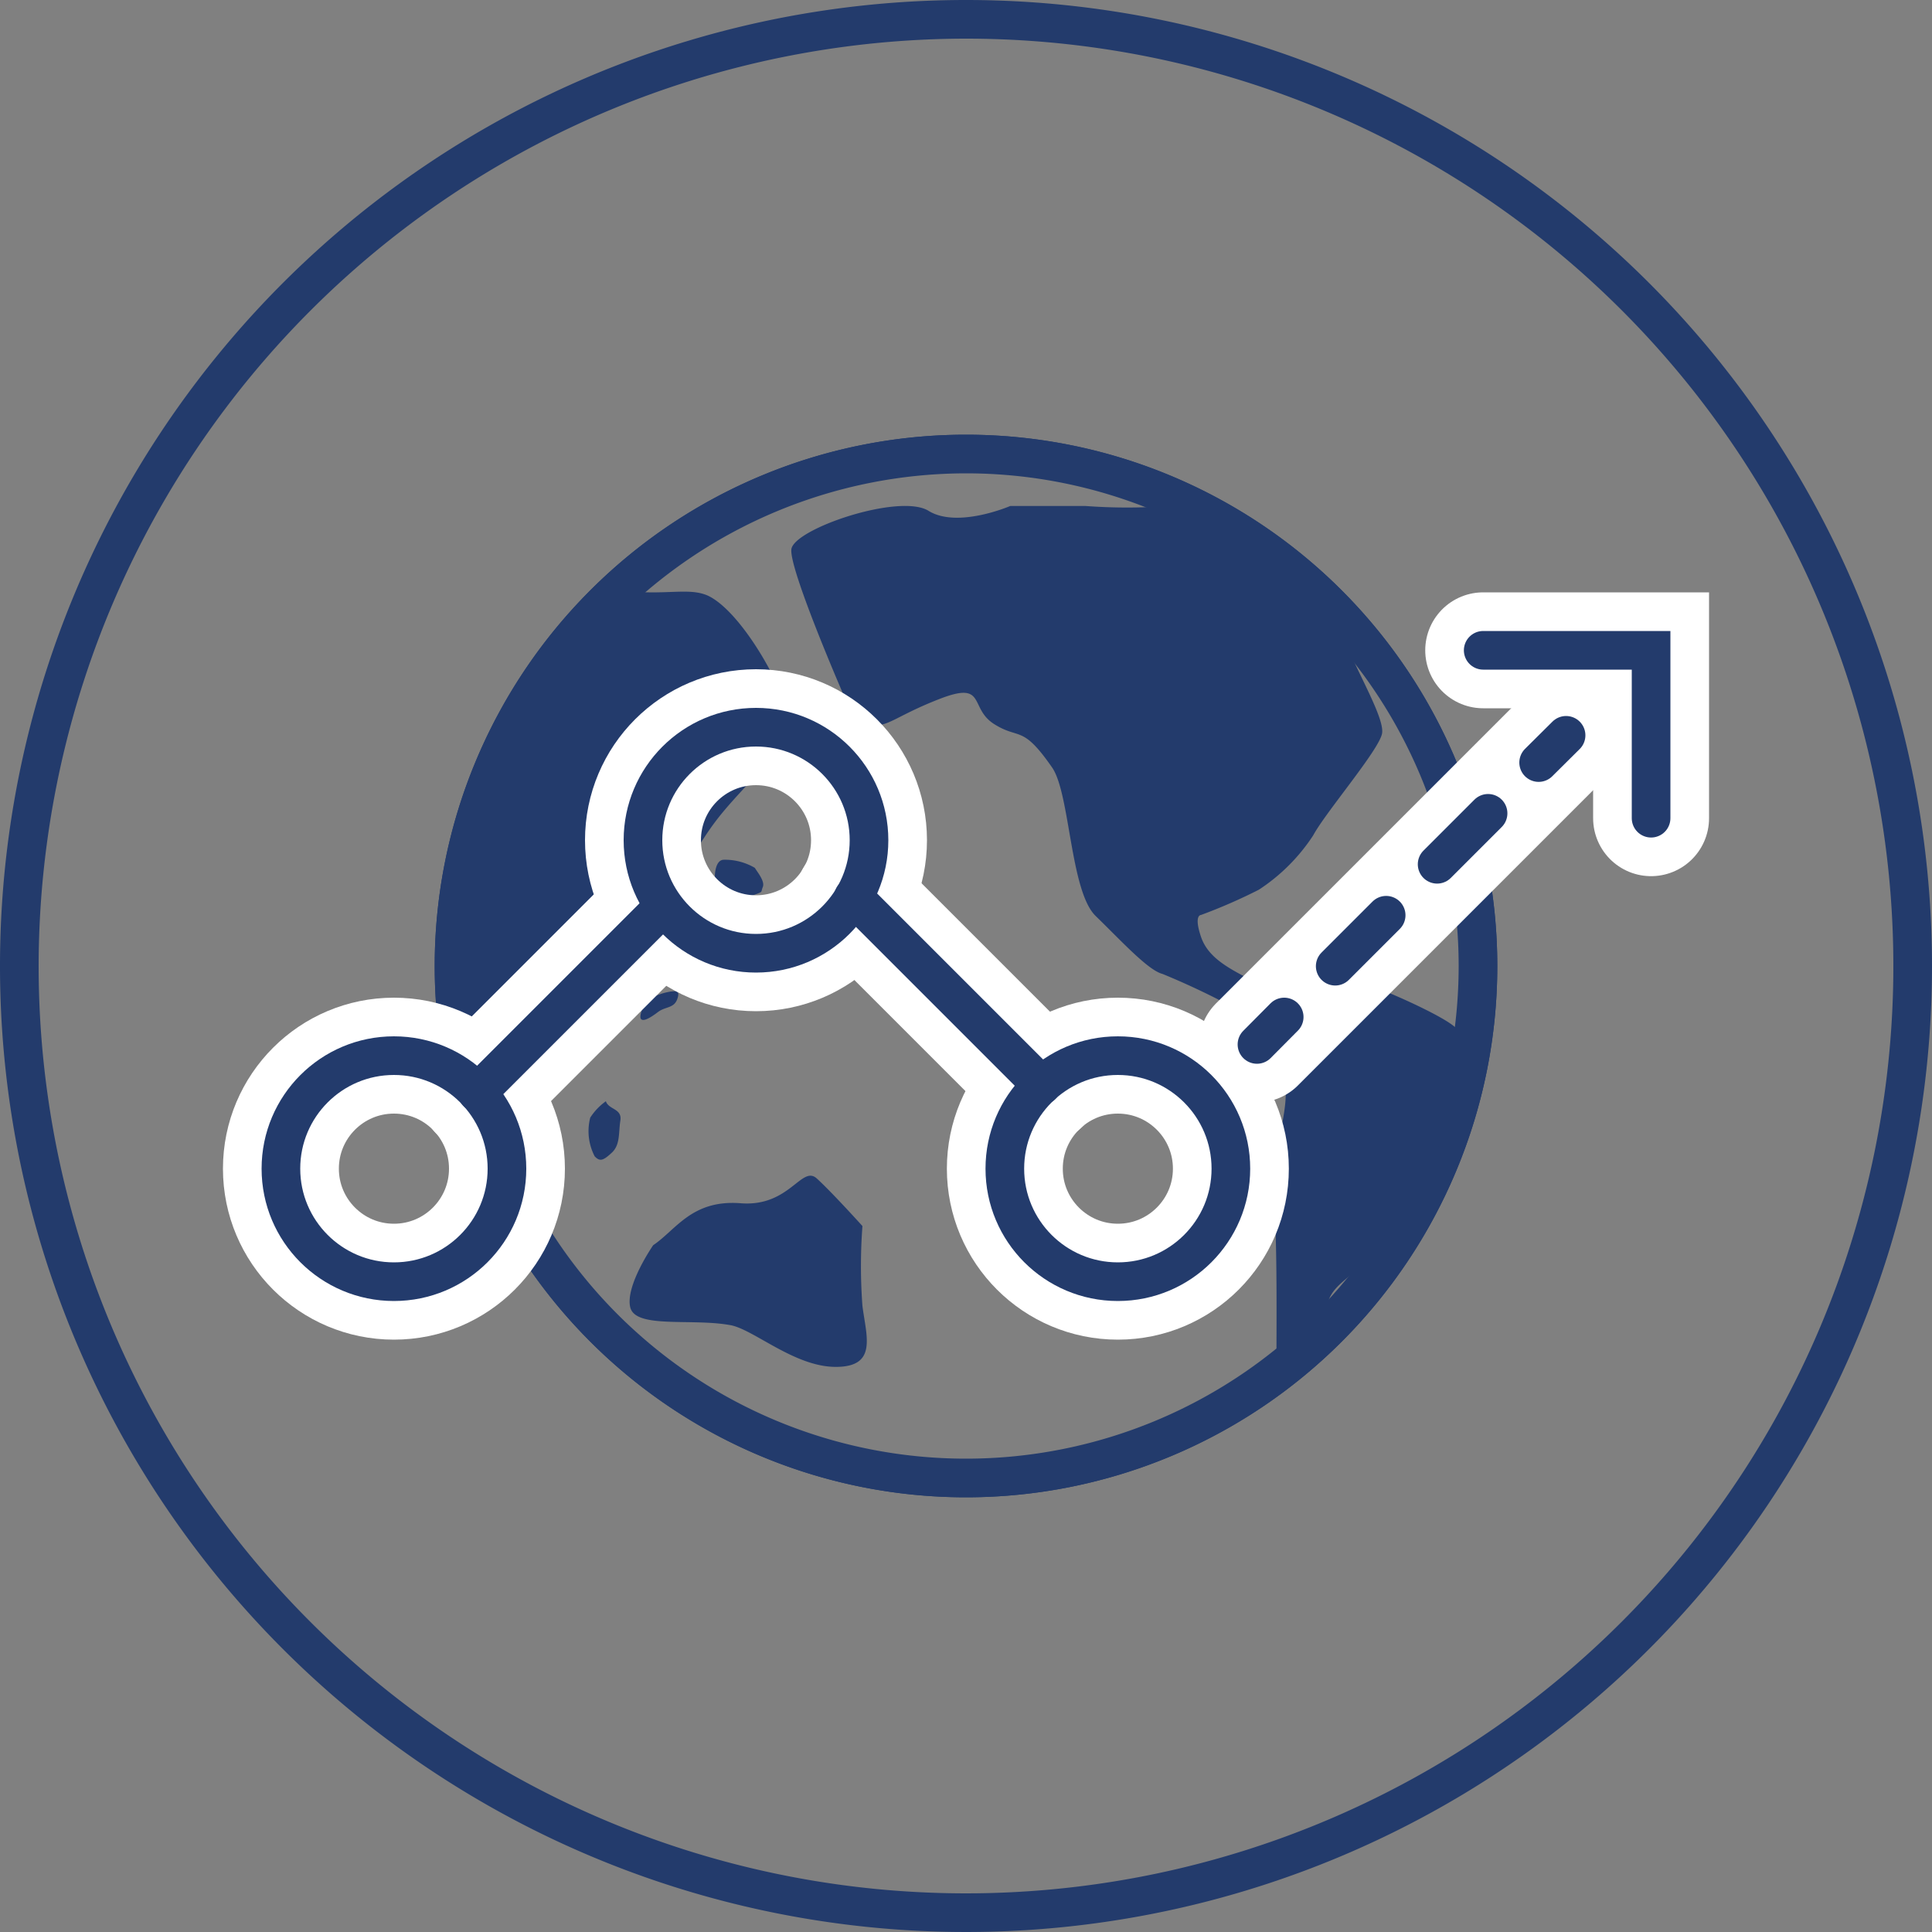
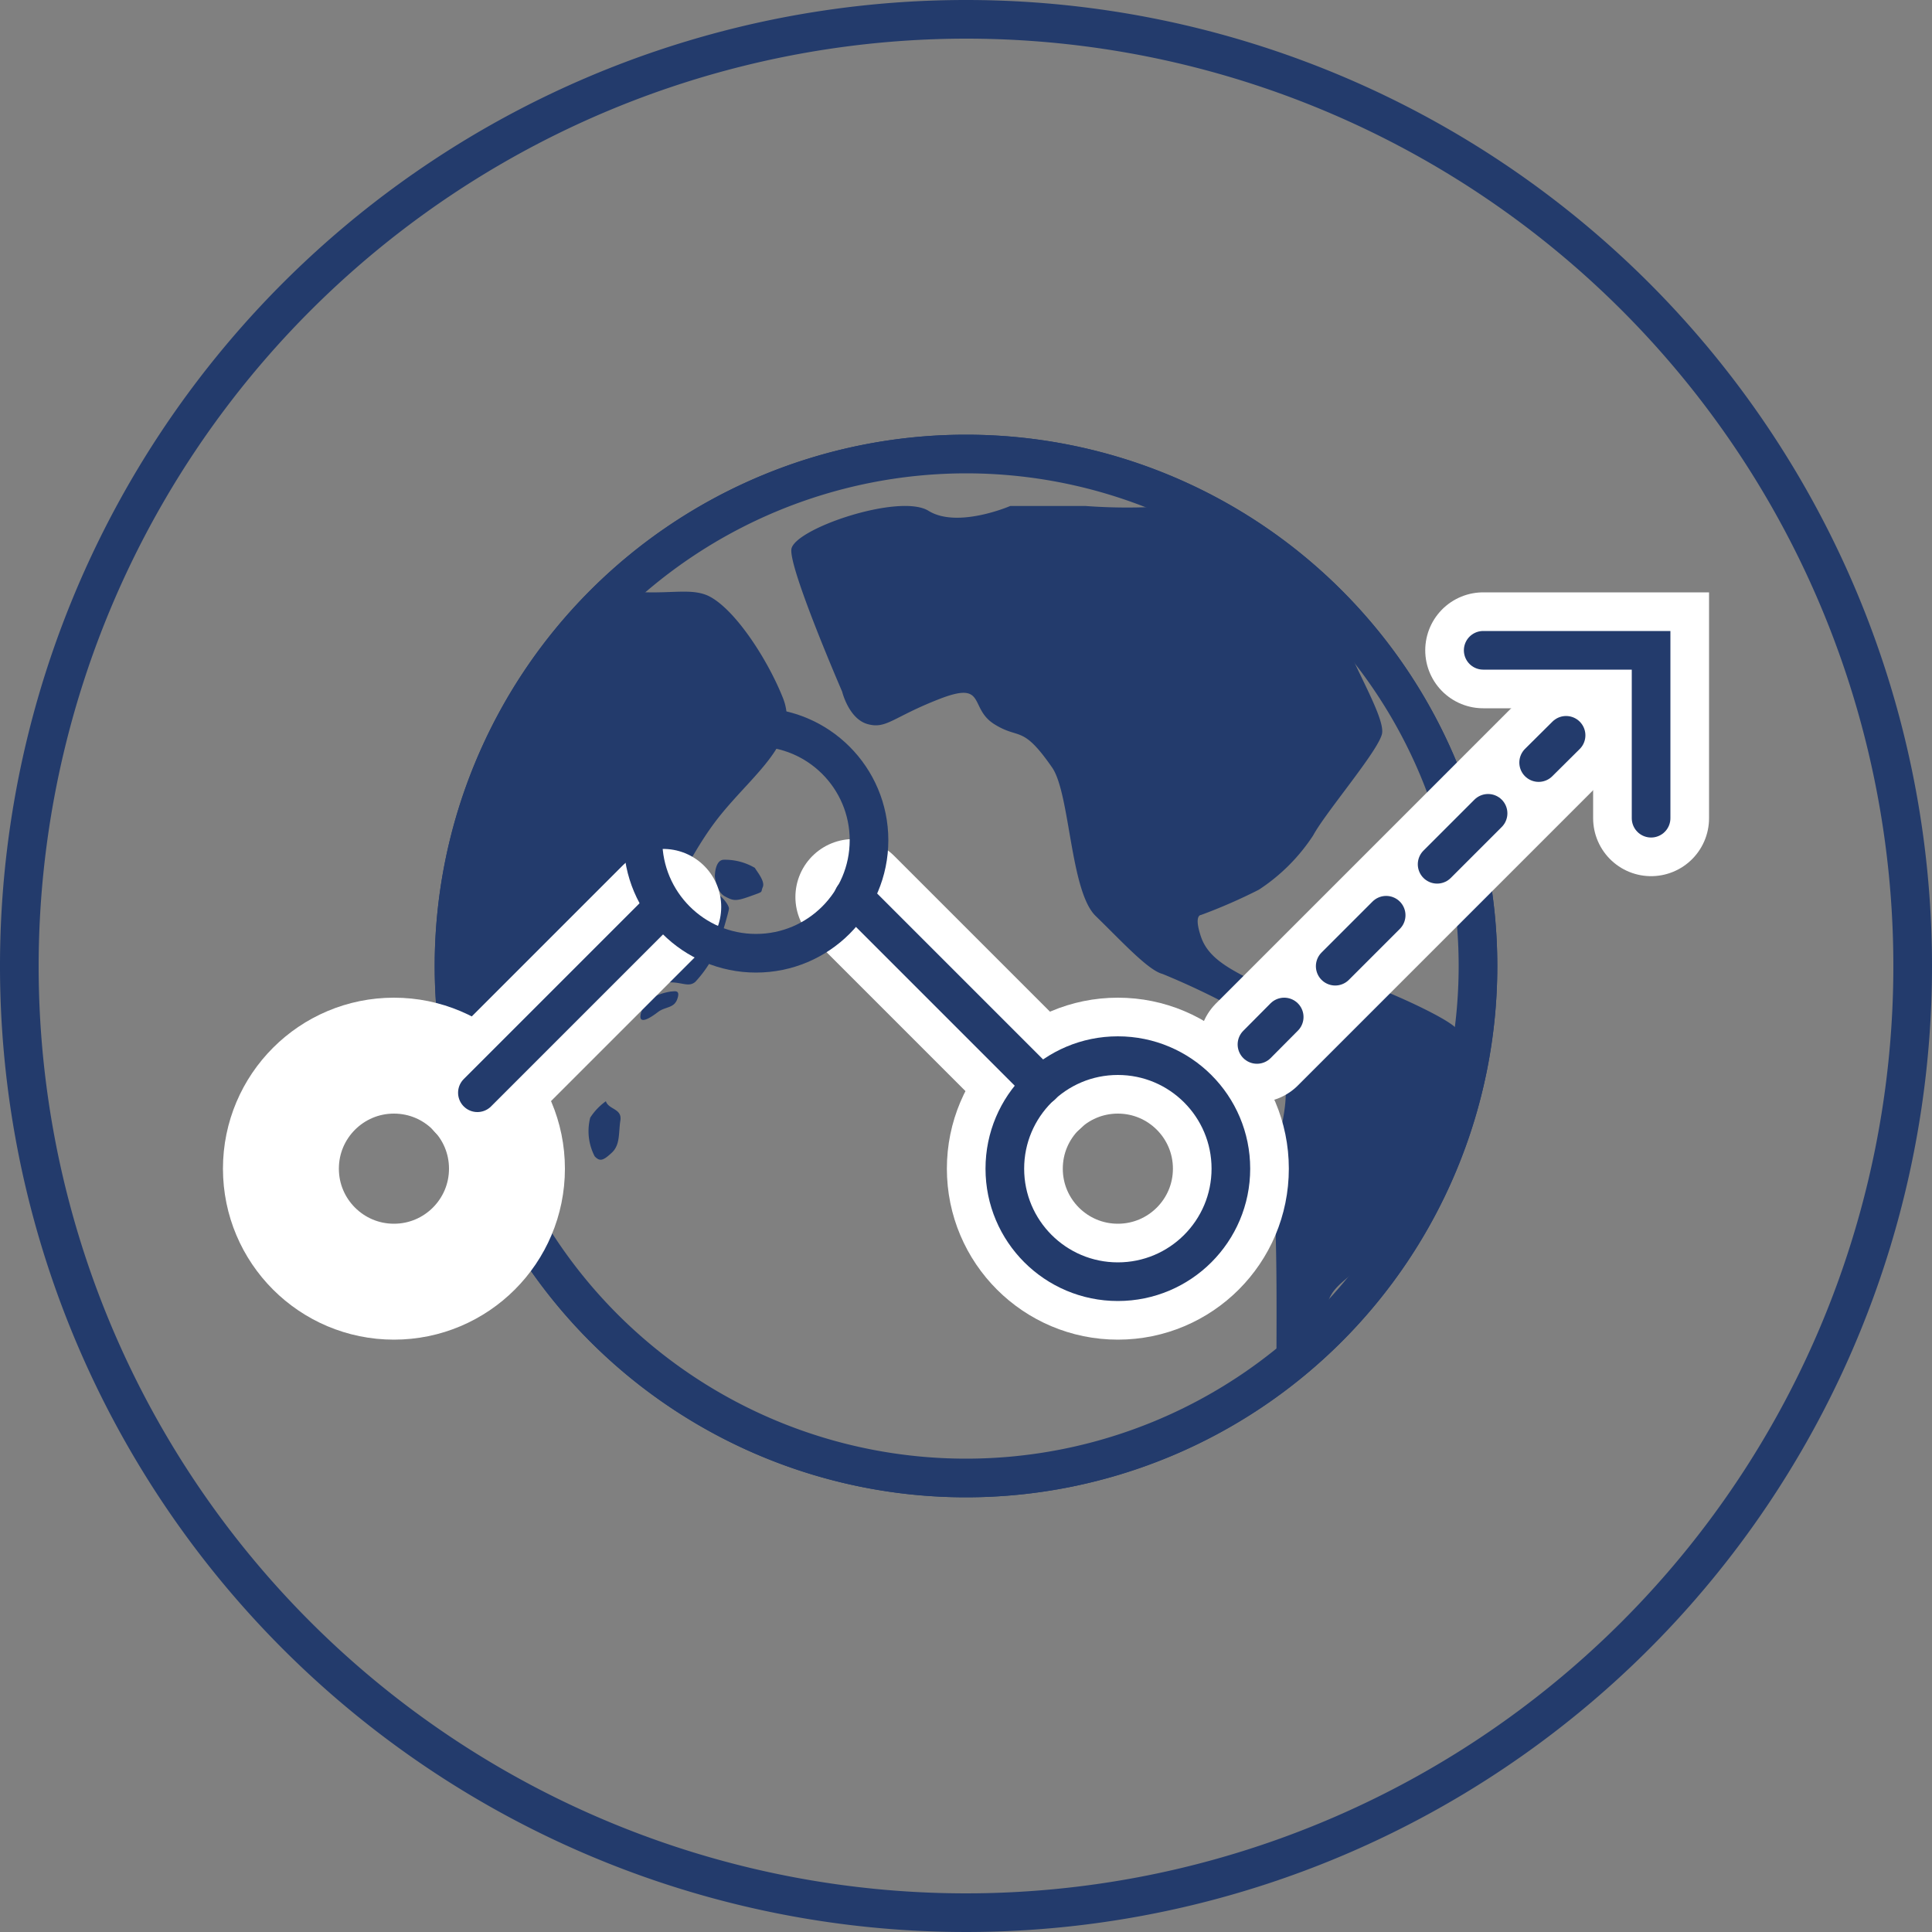
<svg xmlns="http://www.w3.org/2000/svg" width="100" height="100" viewBox="0 0 100 100">
  <rect x="0" y="0" width="100" height="100" fill="#808080" stroke="none" />
  <defs>
    <style>.cls-1{fill:#233b6c;}.cls-2,.cls-3,.cls-4{fill:none;stroke-linecap:round;stroke-miterlimit:10;}.cls-2{stroke:#fff;stroke-width:6px;}.cls-3,.cls-4{stroke:#233b6c;stroke-width:2px;}.cls-4{stroke-dasharray:3.73 3.73;}</style>
  </defs>
  <title>icon-ourOperations-02</title>
  <g id="レイヤー_2" data-name="レイヤー 2">
    <g id="コンテンツ">
      <path class="cls-1" d="M50,2A48,48,0,1,1,2,50,48.05,48.05,0,0,1,50,2m0-2a50,50,0,1,0,50,50A50,50,0,0,0,50,0Z" />
      <path class="cls-1" d="M50,24.5A25.5,25.5,0,1,1,24.5,50,25.53,25.53,0,0,1,50,24.5m0-2A27.5,27.5,0,1,0,77.5,50,27.5,27.5,0,0,0,50,22.5Z" />
-       <path class="cls-1" d="M33.81,64.45c1.18-.79,2-2.37,4.53-2.17s3.15-2,3.94-1.28,2.36,2.46,2.36,2.46a27.65,27.65,0,0,0,0,4.14c.2,1.57.79,3.15-1.38,3.15s-4.31-2-5.51-2.17c-2-.35-4.87.2-5.13-.92S33.81,64.45,33.81,64.45Z" />
      <path class="cls-1" d="M37.09,46.3c-.17,0,0,1-1,1.86a9,9,0,0,1-2.65,1.53s-.51.31-.61.62-1,1.84,0,1.22c2-1.33,2.59-.22,3.16-.71a6.15,6.15,0,0,0,1.22-1.94s.51-1.65.52-1.85S37.26,46.25,37.09,46.3Z" />
      <path class="cls-1" d="M37,45.35s0-.85.47-.85a3.06,3.06,0,0,1,1.6.42c.13.22.54.7.41,1s.1.2-.65.47-.88.24-1.32,0S37,45.35,37,45.35Z" />
      <path class="cls-1" d="M31,51.28c.17-.2.14-.58.48-.54s.68.54.68.54a1.12,1.12,0,0,1-.21,1c-.37.47-.2.54-.71.68s-.85-.31-.81-.48A12.41,12.41,0,0,1,31,51.28Z" />
      <path class="cls-1" d="M31.36,57c.14.44.85.37.75,1s0,1.25-.44,1.66-.62.48-.89.19a2.82,2.82,0,0,1-.23-2A3.1,3.1,0,0,1,31.36,57Z" />
      <path class="cls-1" d="M33.4,51.84a3.29,3.29,0,0,1,1.33-.52c.17,0,.5-.12.33.38s-.62.39-1,.68-.78.53-.89.35S33.4,51.84,33.4,51.84Z" />
      <path class="cls-1" d="M50,22.5A27.5,27.5,0,1,0,77.5,50,27.5,27.5,0,0,0,50,22.5ZM76.35,50A26.2,26.2,0,0,1,76,54.45c-.23-.46-.44-.9-.53-1.1-.23-.52-3.34-1.89-3.94-2.1a7.64,7.64,0,0,0-3.18-.33c-1.3.15-1.69.75-3.19,0s-2.62-1.31-3-2.44,0-1.12,0-1.12a27.86,27.86,0,0,0,3-1.31,9.69,9.69,0,0,0,2.81-2.81c.64-1.19,3.35-4.35,3.56-5.25s-1.87-4.12-2.06-5.43a2.33,2.33,0,0,0-.14-.49A26.17,26.17,0,0,1,76.35,50Zm-45,18.63a26.13,26.13,0,0,1-5.87-8.91,5.59,5.59,0,0,0,.75.55c3.74,2.37,2.36-.39,2-3.35a37,37,0,0,1-.59-5.12C27.63,50.22,31,50,33,48.25s2.56-3.94,4.33-6.11,4.07-3.79,3.2-6c-.79-2-2.5-4.64-3.87-5.3-1-.46-2.23,0-4.4-.27a26.36,26.36,0,0,1,29.3-4.28,3.33,3.33,0,0,0-1.06-.1,29.18,29.18,0,0,1-4.31,0H52.29s-2.73,1.18-4.23.25-7,.94-7.1,2,2.63,7.36,2.63,7.36.34,1.41,1.32,1.68,1.31-.37,3.74-1.31,1.49.48,2.81,1.31,1.44,0,3,2.25c.93,1.35.93,6.4,2.25,7.68s2.71,2.81,3.46,3a39.14,39.14,0,0,1,5.53,2.8c.49.46.83,1.66.85,3.41,0,1.54-.91,3.93-.67,5.21s.19,6.56.19,8.24a.73.73,0,0,0,.27.65,26.34,26.34,0,0,1-35-2Zm37.28,0a2.32,2.32,0,0,0,0-.46c0-2.06,1.69-1.69,3.19-4.5.74-1.39,1.94-3.29,3-4.85A26.3,26.3,0,0,1,68.65,68.61Z" />
      <circle class="cls-2" cx="20.39" cy="60.49" r="5.85" />
      <circle class="cls-2" cx="57.86" cy="60.49" r="5.85" />
-       <circle class="cls-2" cx="39.13" cy="43.49" r="5.85" />
      <line class="cls-2" x1="24.71" y1="56.56" x2="34.33" y2="46.94" />
      <line class="cls-2" x1="65.06" y1="54.06" x2="81.06" y2="38.06" />
      <line class="cls-2" x1="53.92" y1="56.18" x2="44.17" y2="46.43" />
      <polyline class="cls-2" points="85.46 42.35 85.46 33.66 76.77 33.66" />
-       <circle class="cls-3" cx="20.39" cy="60.49" r="5.85" />
      <circle class="cls-3" cx="57.86" cy="60.49" r="5.85" />
      <circle class="cls-3" cx="39.13" cy="43.49" r="5.85" />
      <line class="cls-3" x1="24.71" y1="56.56" x2="34.33" y2="46.94" />
      <line class="cls-3" x1="65.06" y1="54.06" x2="66.47" y2="52.64" />
      <line class="cls-4" x1="69.11" y1="50.01" x2="78.33" y2="40.79" />
      <line class="cls-3" x1="79.64" y1="39.47" x2="81.06" y2="38.06" />
      <line class="cls-3" x1="53.92" y1="56.18" x2="44.17" y2="46.43" />
      <polyline class="cls-3" points="85.46 42.35 85.46 33.66 76.77 33.66" />
    </g>
  </g>
</svg>